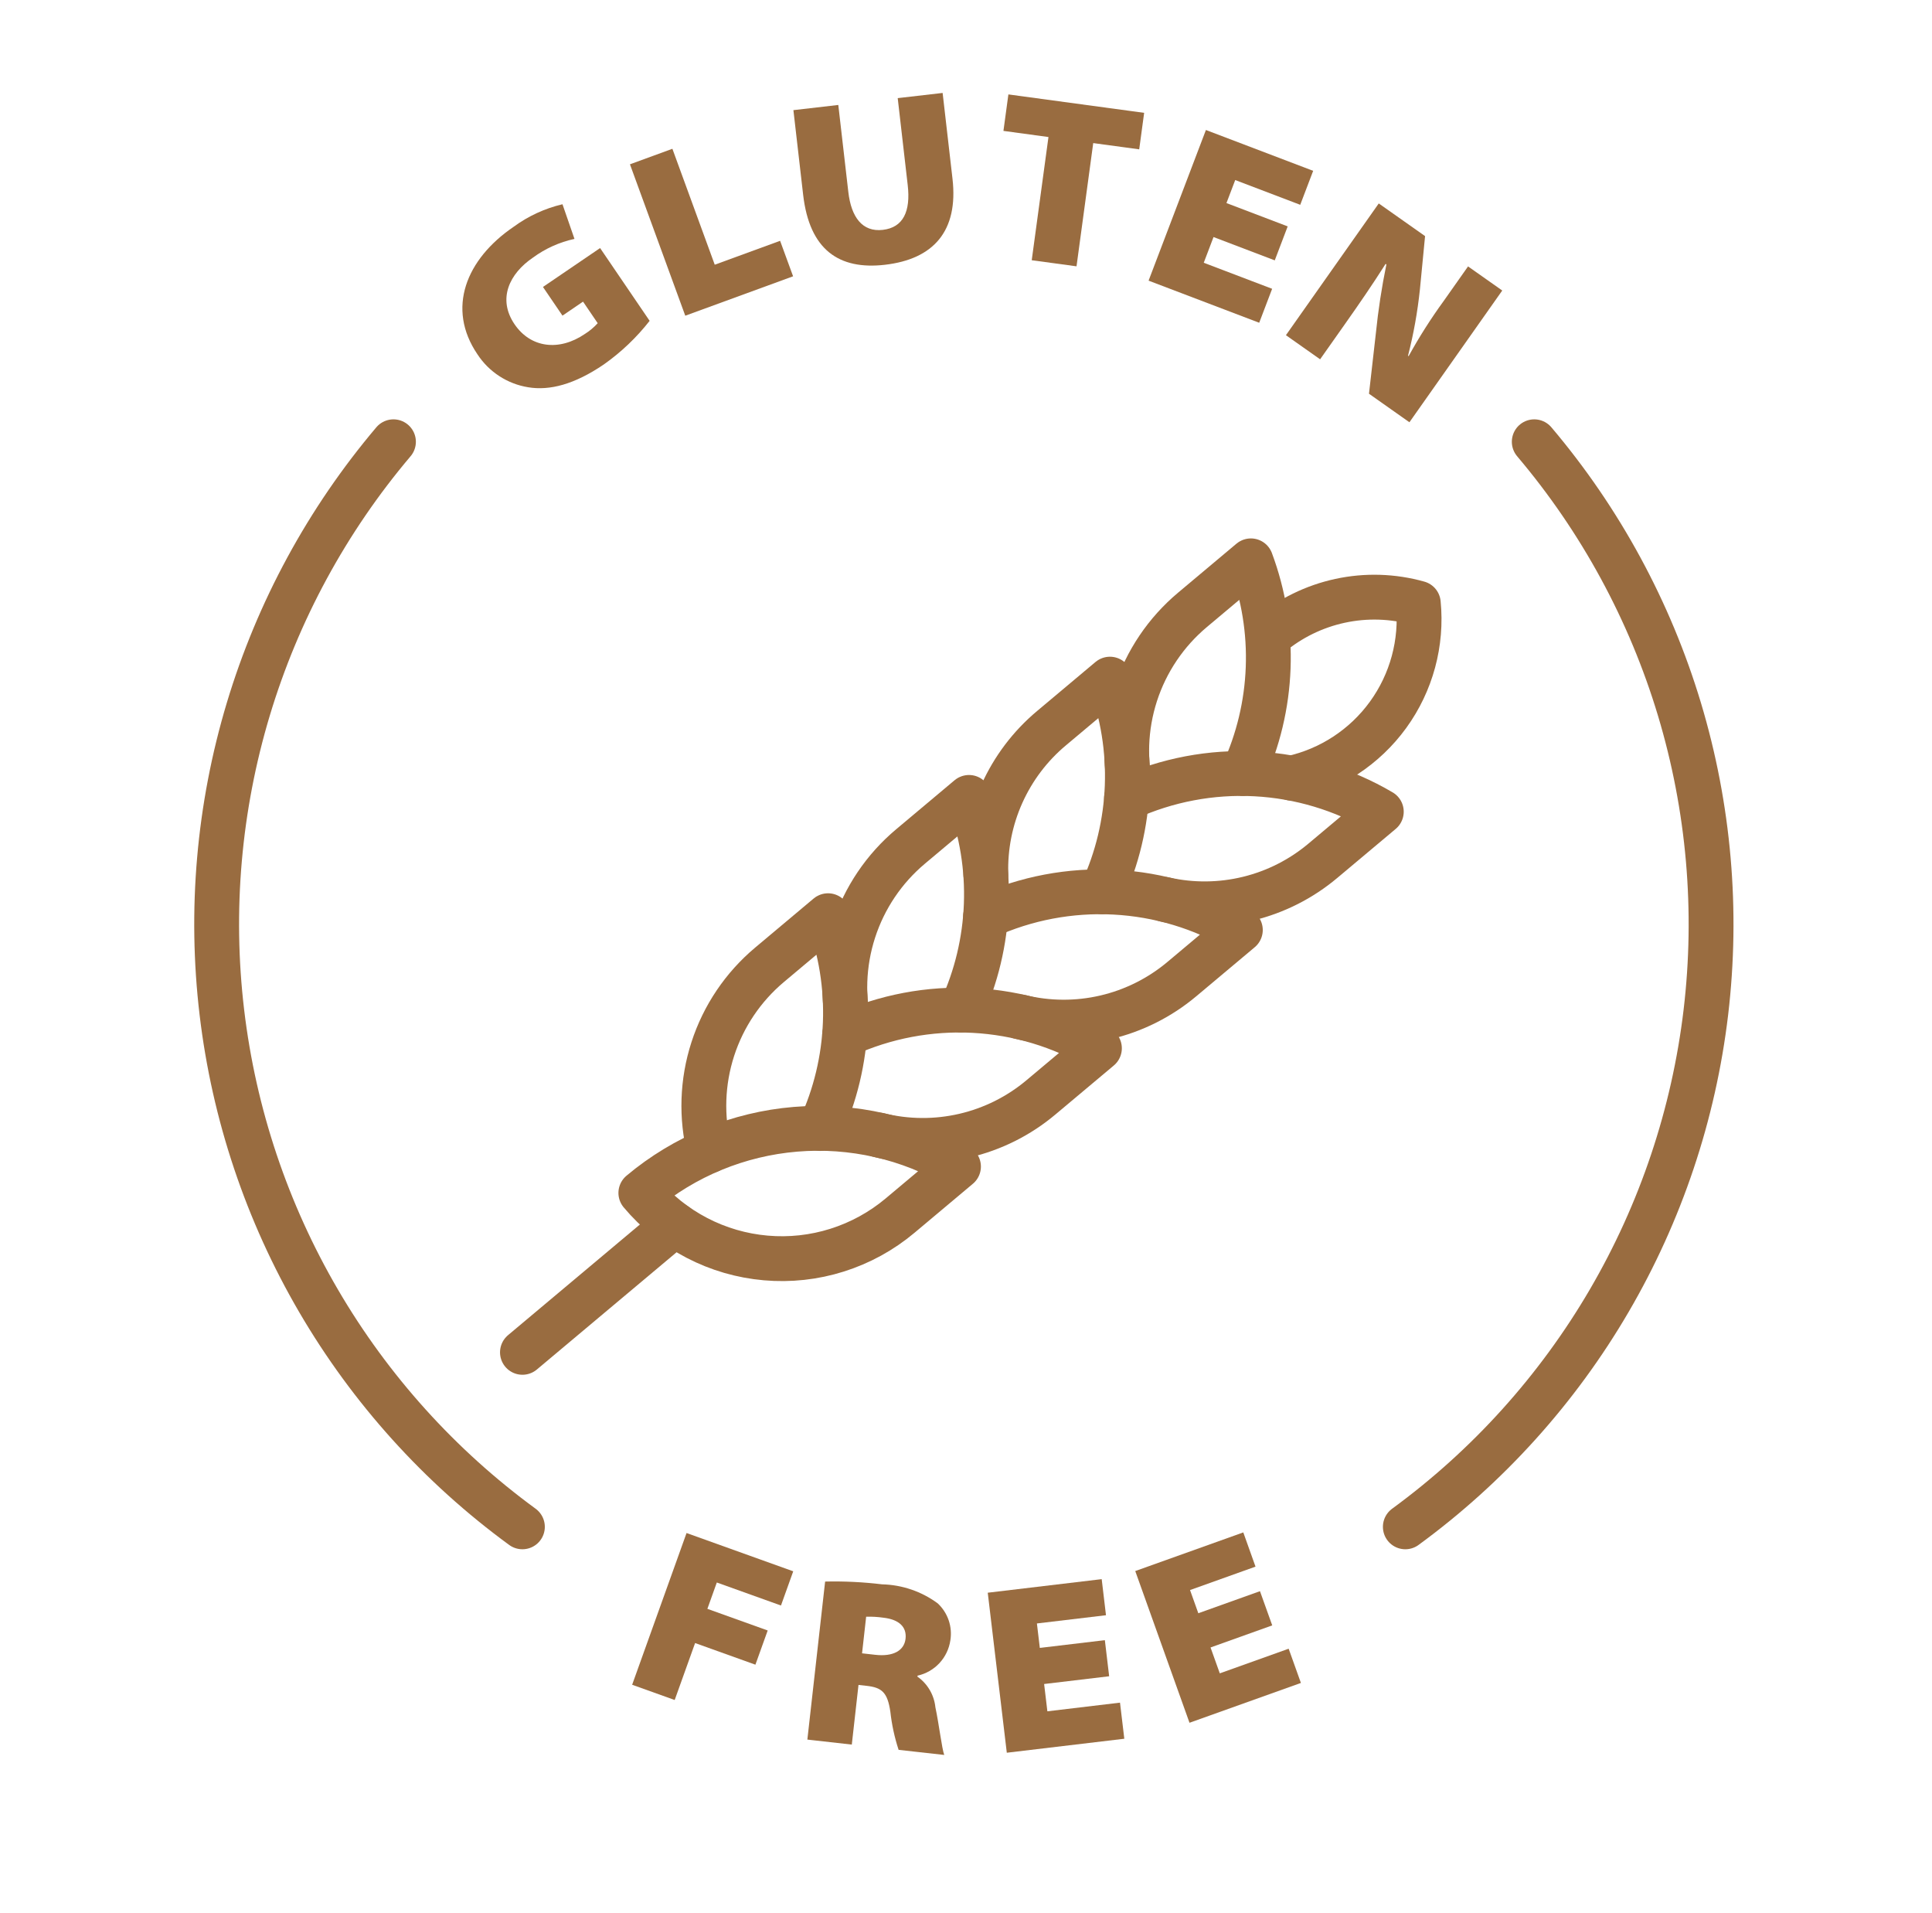
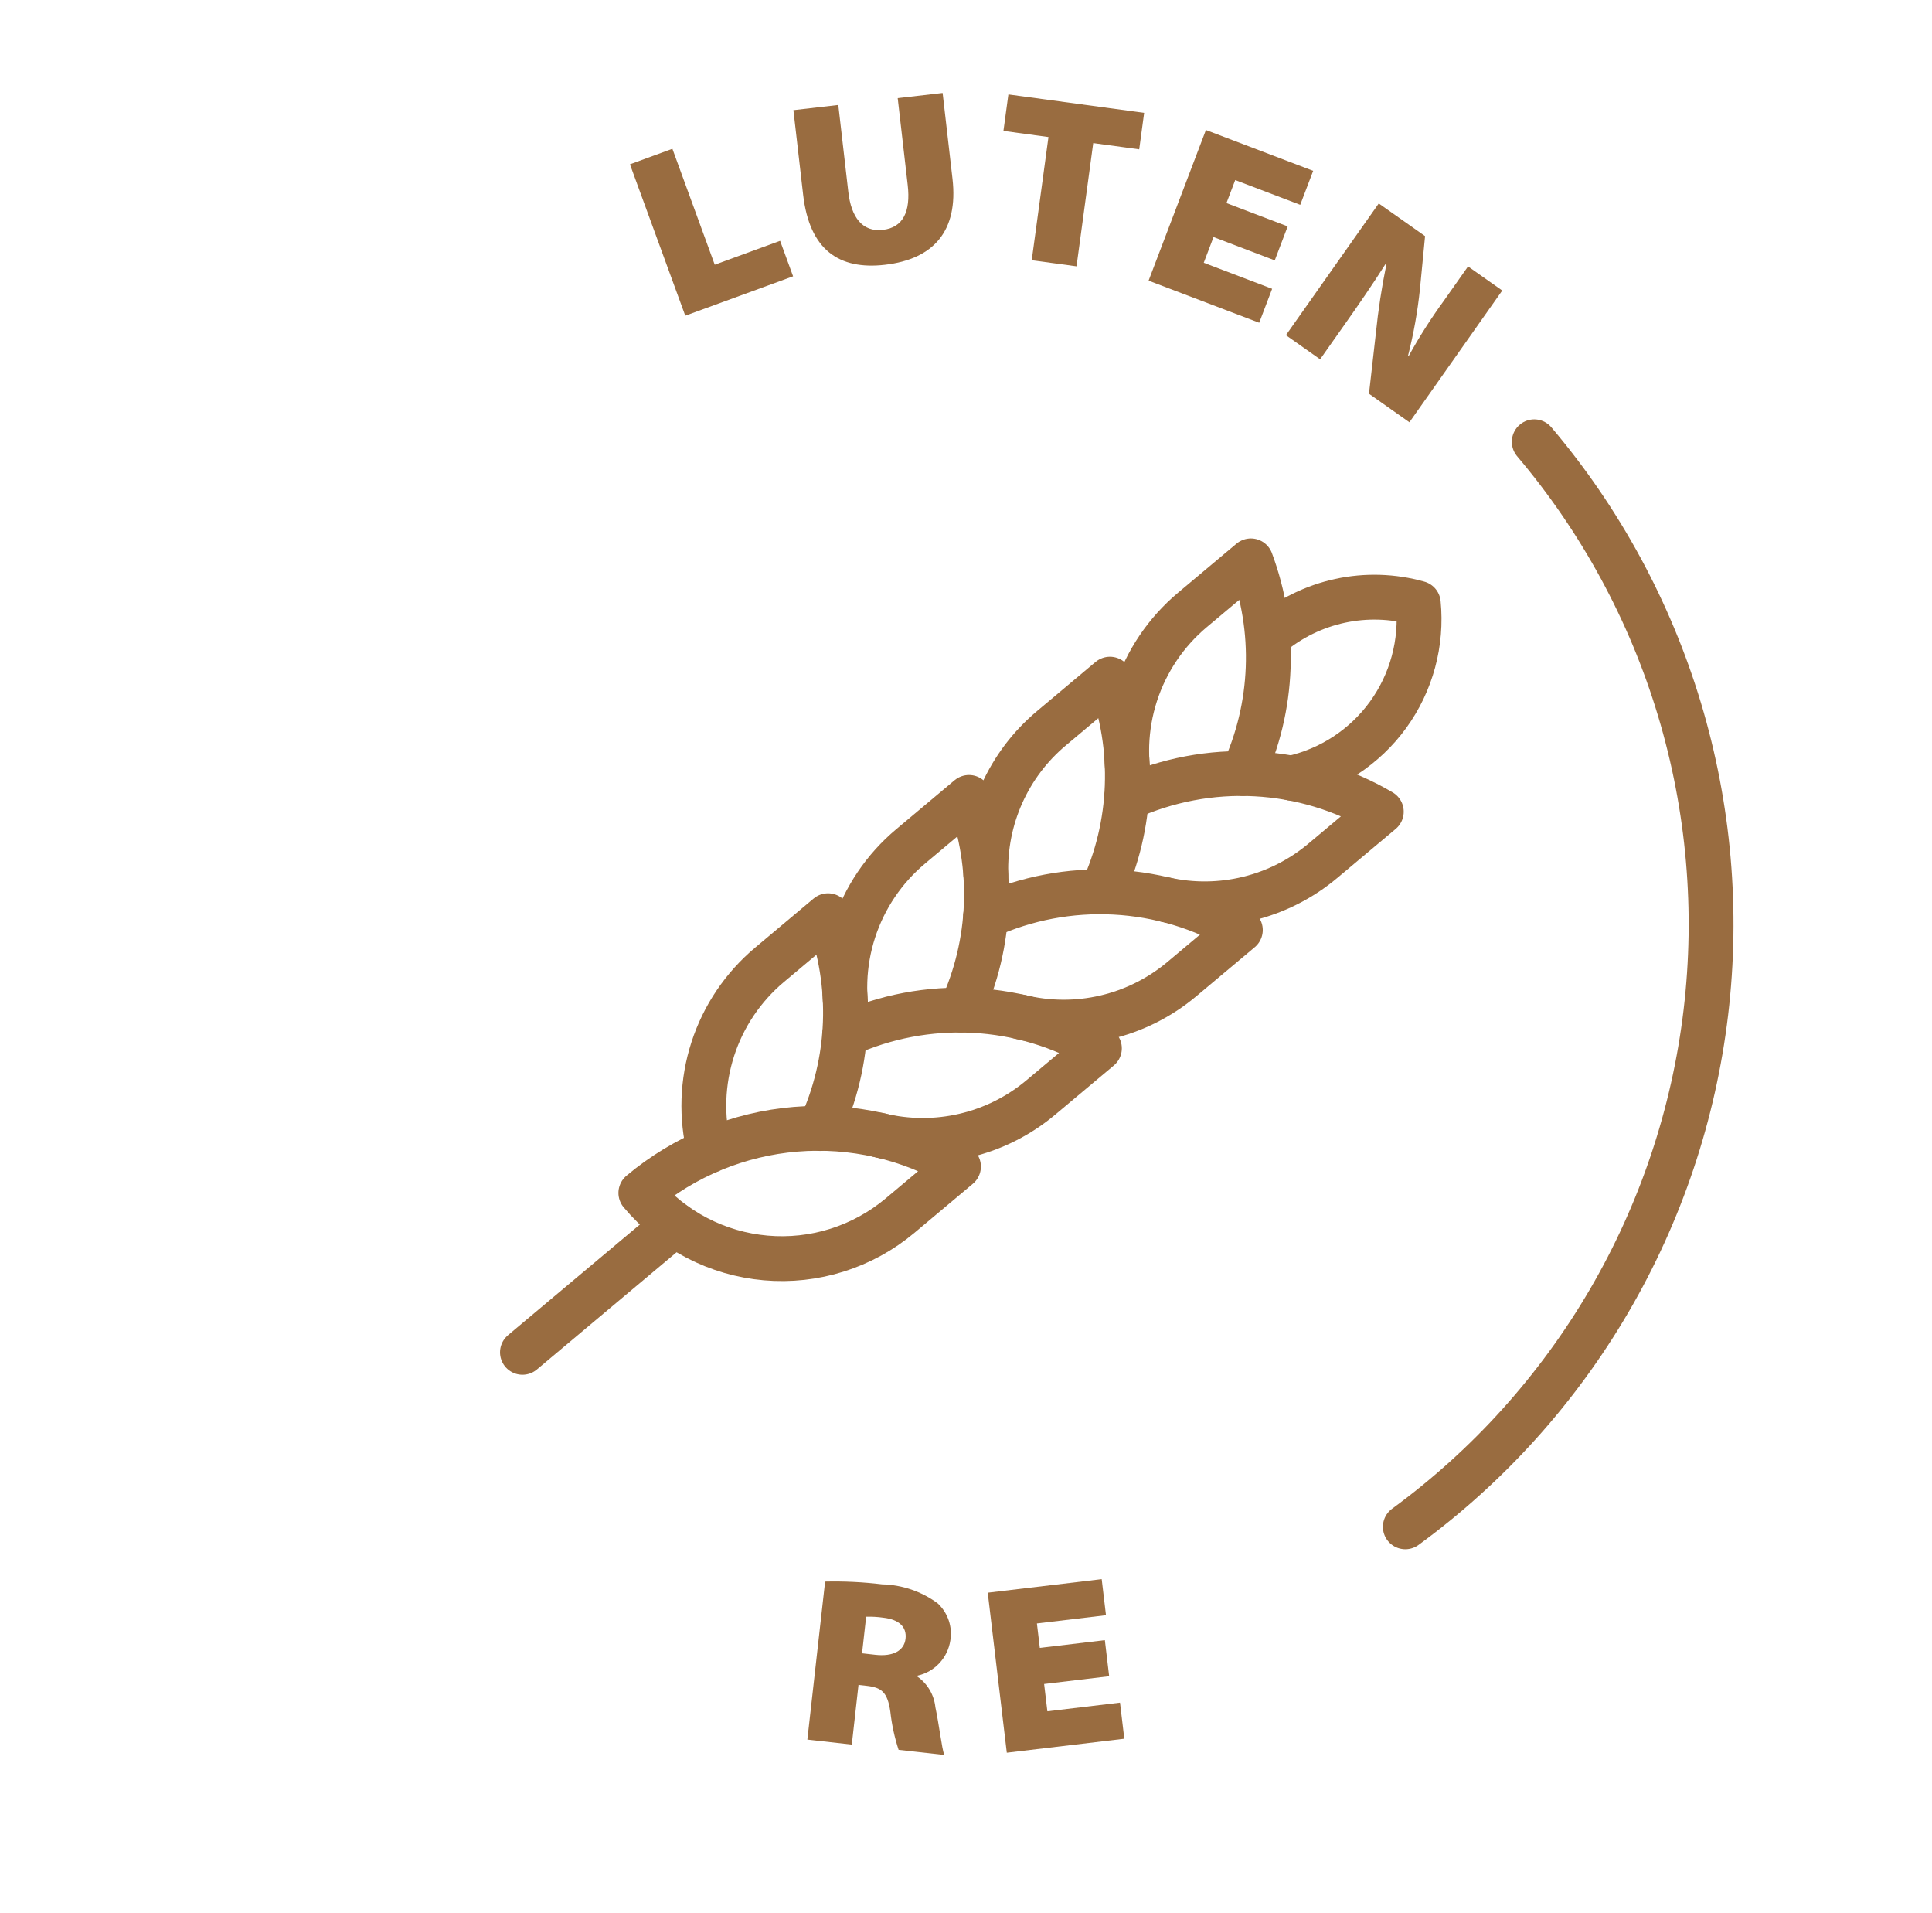
<svg xmlns="http://www.w3.org/2000/svg" width="101" height="100" viewBox="0 0 101 100" fill="none">
-   <path d="M35.891 80.129L41.468 82.13L40.827 83.918L37.473 82.715L36.98 84.092L40.133 85.223L39.491 87.011L36.338 85.88L35.271 88.857L33.047 88.06L35.891 80.129Z" fill="#996C40" />
  <path d="M43.135 82.666C44.129 82.643 45.124 82.692 46.112 82.811C47.16 82.836 48.175 83.182 49.019 83.804C49.281 84.047 49.478 84.351 49.594 84.689C49.71 85.027 49.74 85.388 49.682 85.74C49.616 86.185 49.417 86.6 49.111 86.93C48.804 87.259 48.405 87.488 47.966 87.585L47.96 87.635C48.223 87.819 48.442 88.057 48.604 88.334C48.766 88.61 48.867 88.918 48.9 89.237C49.089 90.126 49.237 91.388 49.362 91.729L46.977 91.462C46.765 90.816 46.621 90.151 46.546 89.476C46.398 88.441 46.085 88.204 45.302 88.116L44.88 88.069L44.53 91.187L42.207 90.926L43.135 82.666ZM45.066 86.417L45.761 86.495C46.68 86.598 47.268 86.287 47.34 85.653C47.411 85.02 46.975 84.644 46.18 84.555C45.882 84.512 45.581 84.495 45.28 84.504L45.066 86.417Z" fill="#996C40" />
  <path d="M57.984 87.616L54.584 88.021L54.754 89.448L58.551 88.995L58.776 90.882L52.633 91.613L51.637 83.249L57.594 82.54L57.818 84.426L54.207 84.856L54.359 86.134L57.759 85.729L57.984 87.616Z" fill="#996C40" />
-   <path d="M66.509 84.957L63.284 86.111L63.768 87.464L67.368 86.176L68.008 87.965L62.184 90.047L59.348 82.117L64.996 80.097L65.635 81.886L62.212 83.11L62.645 84.322L65.868 83.169L66.509 84.957Z" fill="#996C40" />
-   <path d="M33.961 16.77C33.278 17.643 32.471 18.411 31.565 19.05C30.035 20.091 28.738 20.429 27.613 20.242C27.076 20.156 26.563 19.958 26.107 19.662C25.65 19.366 25.26 18.978 24.962 18.523C23.323 16.115 24.37 13.543 26.85 11.855C27.614 11.294 28.483 10.893 29.405 10.676L30.032 12.487C29.247 12.657 28.505 12.992 27.857 13.468C26.638 14.298 25.992 15.615 26.899 16.948C27.743 18.188 29.229 18.372 30.573 17.457C30.822 17.301 31.049 17.111 31.246 16.893L30.48 15.766L29.405 16.498L28.385 14.999L31.372 12.966L33.961 16.77Z" fill="#996C40" />
  <path d="M32.932 8.588L35.151 7.777L37.365 13.836L40.782 12.587L41.461 14.442L35.824 16.502L32.932 8.588Z" fill="#996C40" />
  <path d="M43.824 5.486L44.348 10.033C44.499 11.35 45.081 12.138 46.15 12.015C47.218 11.892 47.612 11.054 47.453 9.675L46.93 5.129L49.278 4.858L49.794 9.343C50.108 12.075 48.805 13.547 46.259 13.84C43.861 14.116 42.318 13.061 41.986 10.179L41.477 5.757L43.824 5.486Z" fill="#996C40" />
  <path d="M54.811 7.162L52.457 6.842L52.716 4.935L59.813 5.898L59.555 7.806L57.151 7.479L56.278 13.92L53.936 13.602L54.811 7.162Z" fill="#996C40" />
  <path d="M66.641 13.609L63.44 12.39L62.929 13.734L66.504 15.095L65.828 16.87L60.045 14.669L63.042 6.795L68.649 8.929L67.973 10.705L64.574 9.411L64.116 10.614L67.317 11.833L66.641 13.609Z" fill="#996C40" />
  <path d="M67.225 17.52L72.078 10.634L74.499 12.341L74.229 15.132C74.106 16.3 73.899 17.457 73.608 18.594L73.639 18.616C74.191 17.614 74.805 16.648 75.479 15.723L76.746 13.925L78.534 15.185L73.681 22.071L71.567 20.58L71.926 17.424C72.049 16.214 72.232 15.012 72.477 13.821L72.436 13.793C71.753 14.87 71.058 15.879 70.323 16.921L69.012 18.78L67.225 17.52Z" fill="#996C40" />
  <path d="M73.467 79.806C77.791 76.643 81.418 72.622 84.121 67.996C86.824 63.37 88.545 58.236 89.178 52.915C89.81 47.595 89.34 42.201 87.797 37.07C86.253 31.939 83.67 27.18 80.207 23.091" stroke="#996C40" stroke-width="2.344" stroke-linecap="round" stroke-linejoin="round" />
-   <path d="M20.569 23.091C17.107 27.18 14.523 31.939 12.98 37.07C11.437 42.201 10.966 47.595 11.599 52.915C12.231 58.236 13.953 63.37 16.655 67.996C19.358 72.622 22.985 76.643 27.31 79.806" stroke="#996C40" stroke-width="2.344" stroke-linecap="round" stroke-linejoin="round" />
  <path d="M27.312 70.685L35.278 64.001" stroke="#996C40" stroke-width="2.344" stroke-linecap="round" stroke-linejoin="round" />
  <path d="M67.514 40.673C69.547 40.224 71.345 39.045 72.567 37.36C73.789 35.675 74.35 33.6 74.145 31.529C72.813 31.155 71.409 31.112 70.057 31.404C68.704 31.696 67.443 32.313 66.383 33.203" stroke="#996C40" stroke-width="2.344" stroke-linecap="round" stroke-linejoin="round" />
  <path d="M59.191 41.595C58.75 39.843 58.812 38.003 59.368 36.284C59.925 34.566 60.954 33.039 62.338 31.878L65.391 29.316L65.393 29.315C66.061 31.104 66.368 33.007 66.296 34.914C66.225 36.822 65.777 38.697 64.978 40.431" stroke="#996C40" stroke-width="2.344" stroke-linecap="round" stroke-linejoin="round" />
  <path d="M60.888 47.013C62.329 47.334 63.824 47.319 65.258 46.968C66.692 46.618 68.026 45.941 69.156 44.991L72.21 42.429L72.211 42.427C70.21 41.25 67.955 40.572 65.636 40.45C63.318 40.328 61.004 40.767 58.891 41.728" stroke="#996C40" stroke-width="2.344" stroke-linecap="round" stroke-linejoin="round" />
  <path d="M51.538 45.71C51.494 44.258 51.78 42.816 52.375 41.491C52.969 40.166 53.856 38.993 54.97 38.061L58.023 35.499L58.025 35.498C58.692 37.286 58.999 39.189 58.928 41.097C58.857 43.005 58.409 44.879 57.61 46.613" stroke="#996C40" stroke-width="2.344" stroke-linecap="round" stroke-linejoin="round" />
  <path d="M53.319 53.149C54.786 53.509 56.318 53.518 57.789 53.175C59.261 52.831 60.63 52.146 61.787 51.174L64.841 48.612L64.842 48.61C62.841 47.433 60.586 46.754 58.267 46.633C55.949 46.511 53.635 46.949 51.522 47.91" stroke="#996C40" stroke-width="2.344" stroke-linecap="round" stroke-linejoin="round" />
  <path d="M44.455 53.96C44.014 52.209 44.075 50.368 44.632 48.65C45.188 46.931 46.218 45.404 47.602 44.243L50.655 41.681L50.657 41.68C51.324 43.469 51.631 45.372 51.56 47.28C51.489 49.187 51.041 51.062 50.242 52.796" stroke="#996C40" stroke-width="2.344" stroke-linecap="round" stroke-linejoin="round" />
-   <path d="M45.945 59.33C47.413 59.691 48.946 59.701 50.419 59.358C51.892 59.015 53.263 58.329 54.42 57.356L57.474 54.794L57.475 54.792C55.474 53.615 53.218 52.937 50.9 52.815C48.581 52.694 46.268 53.132 44.154 54.093" stroke="#996C40" stroke-width="2.344" stroke-linecap="round" stroke-linejoin="round" />
+   <path d="M45.945 59.33C47.413 59.691 48.946 59.701 50.419 59.358C51.892 59.015 53.263 58.329 54.42 57.356L57.474 54.794C55.474 53.615 53.218 52.937 50.9 52.815C48.581 52.694 46.268 53.132 44.154 54.093" stroke="#996C40" stroke-width="2.344" stroke-linecap="round" stroke-linejoin="round" />
  <path d="M37.086 60.143C36.645 58.391 36.706 56.551 37.263 54.832C37.819 53.114 38.849 51.587 40.233 50.426L43.286 47.864L43.288 47.863C43.956 49.653 44.263 51.557 44.191 53.466C44.119 55.376 43.67 57.252 42.869 58.986" stroke="#996C40" stroke-width="2.344" stroke-linecap="round" stroke-linejoin="round" />
  <path d="M33.502 62.353C34.314 63.321 35.308 64.119 36.429 64.702C37.549 65.286 38.773 65.642 40.032 65.752C41.29 65.863 42.558 65.724 43.762 65.344C44.967 64.964 46.085 64.351 47.053 63.539L50.106 60.977L50.107 60.975C47.536 59.46 44.559 58.779 41.586 59.026C38.612 59.273 35.788 60.435 33.502 62.353Z" stroke="#996C40" stroke-width="2.344" stroke-linecap="round" stroke-linejoin="round" />
</svg>